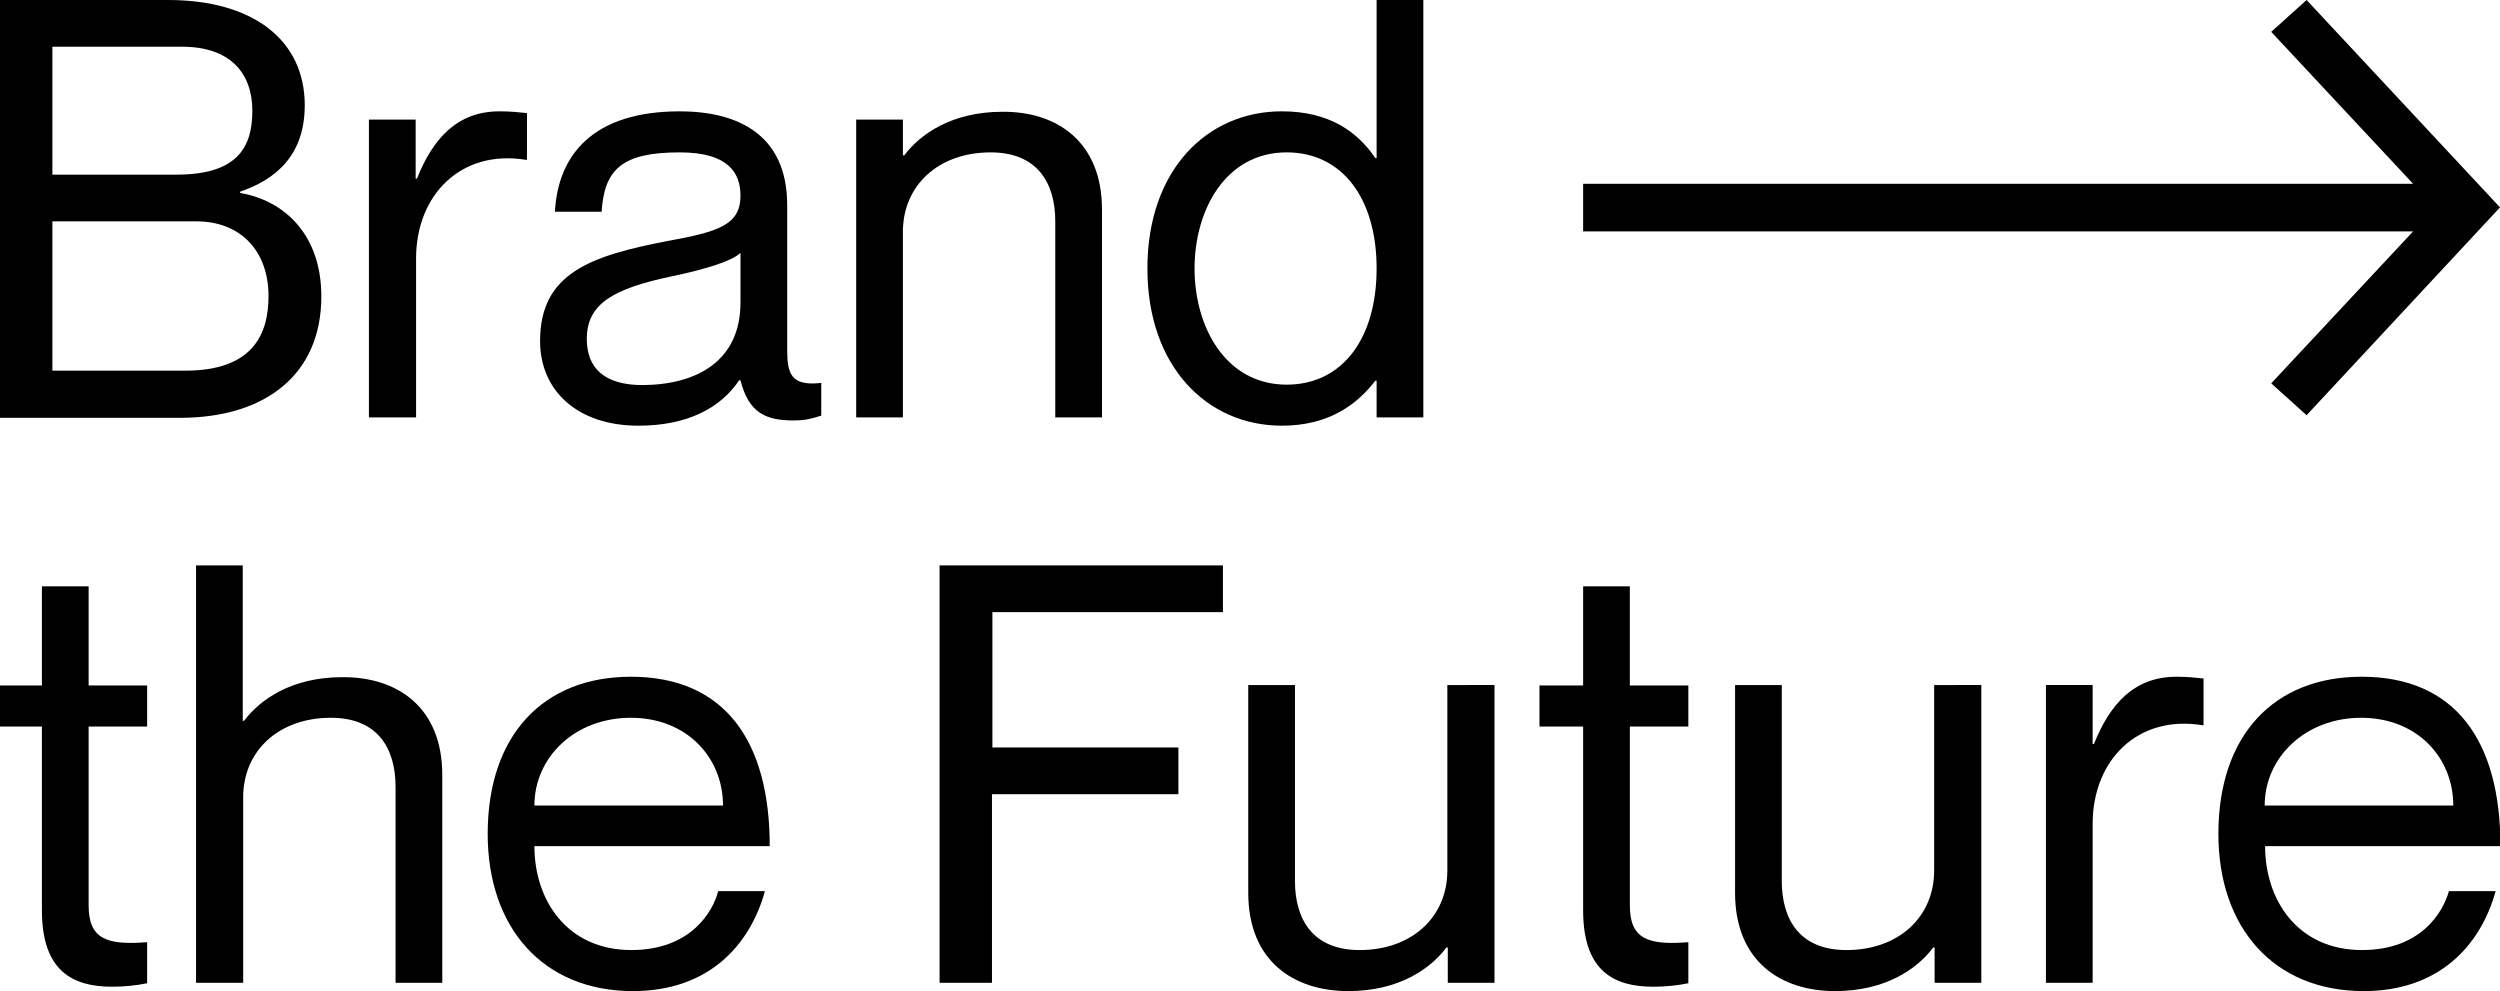
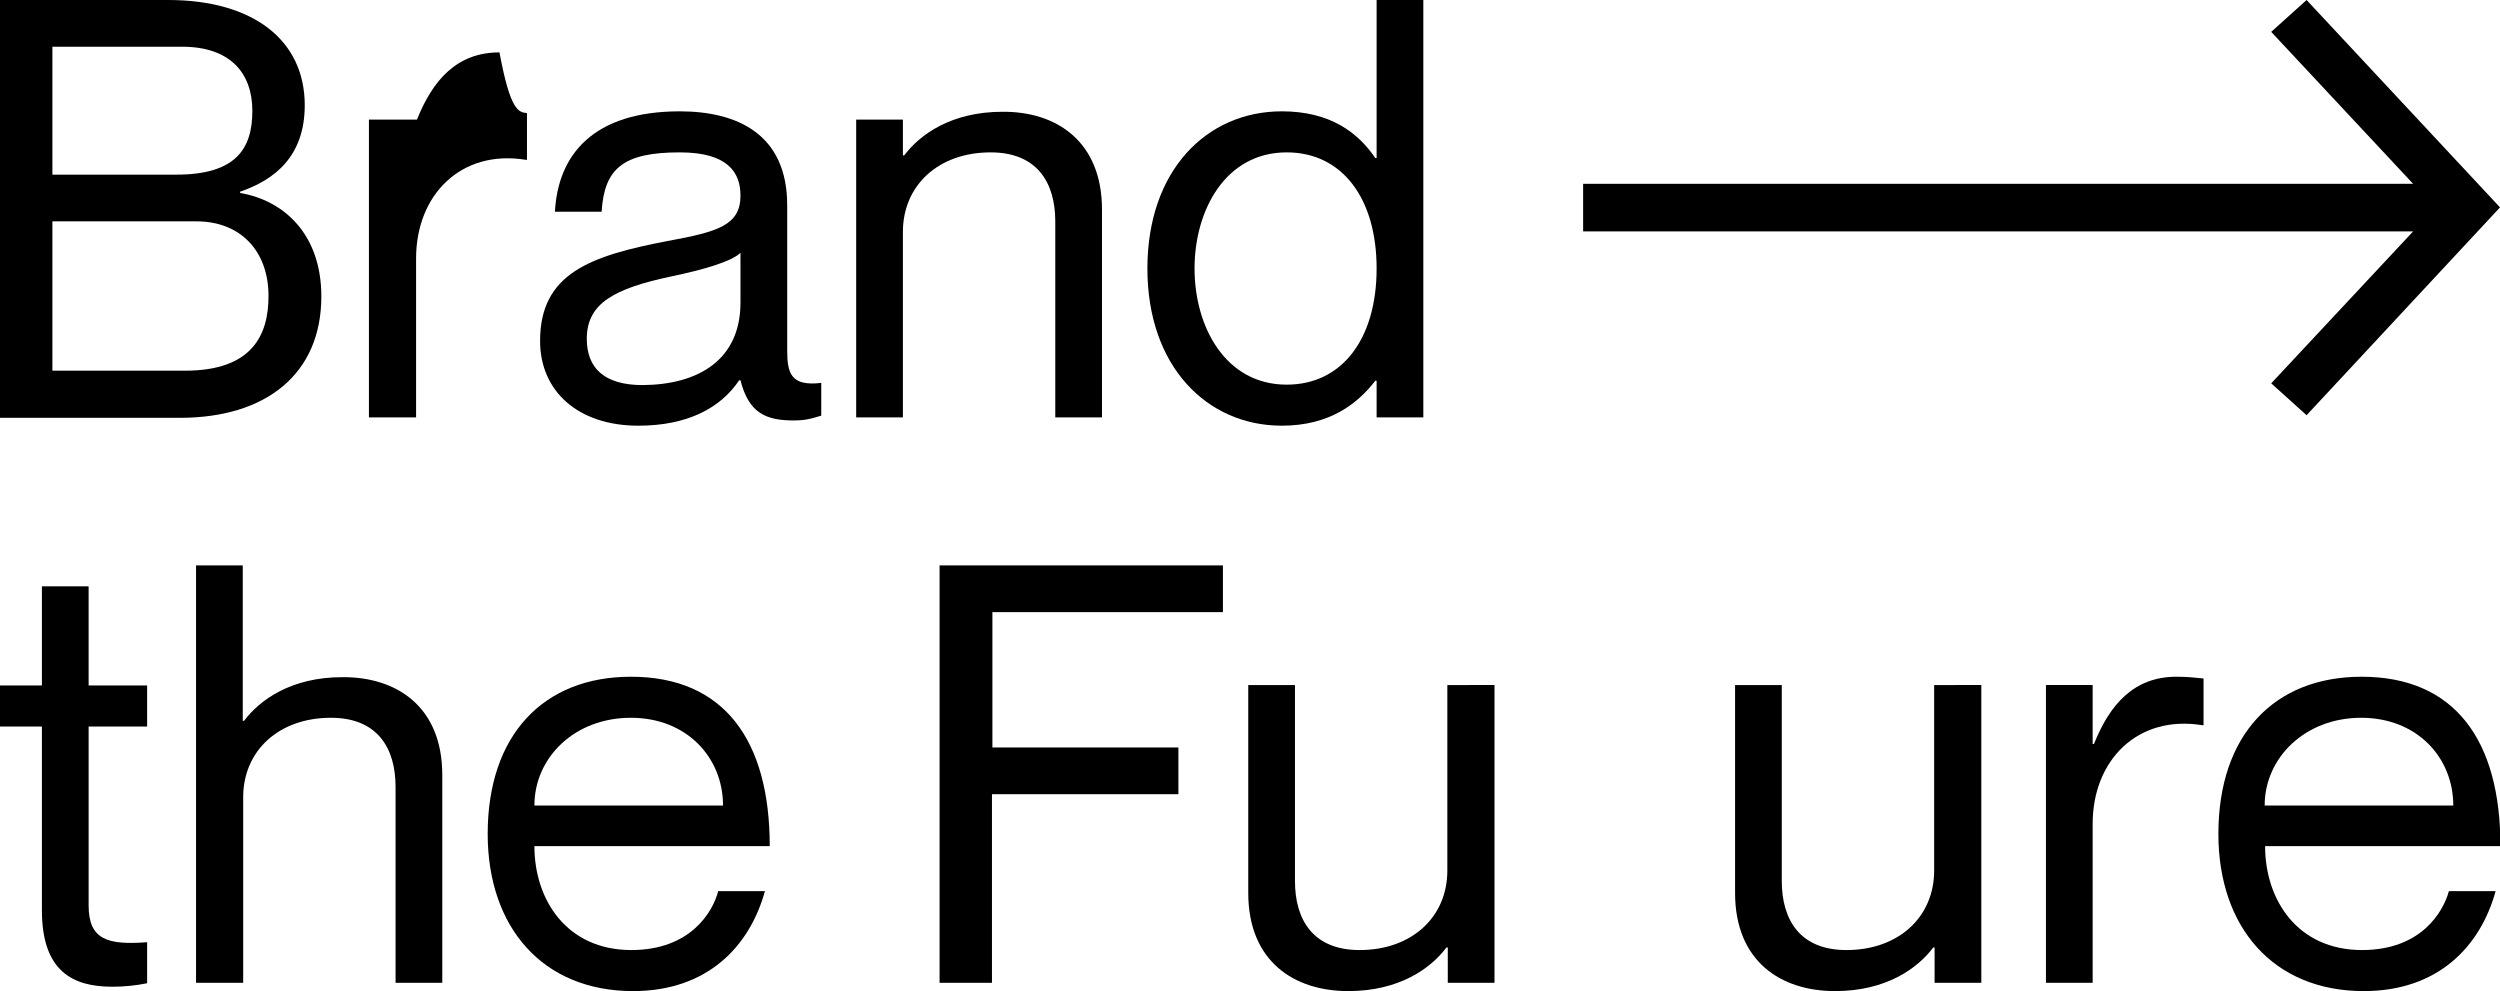
<svg xmlns="http://www.w3.org/2000/svg" version="1.1" id="Ebene_1" x="0px" y="0px" viewBox="0 0 572.6 227" style="enable-background:new 0 0 572.6 227;" xml:space="preserve">
  <g>
    <g>
      <path d="M55,43.9v0.3c10,1.7,18.6,9.4,18.6,23.7c0,17.7-12.6,27.8-32.4,27.8H0V0h38.5c19.5,0,31.3,9.2,31.3,24.1 C69.8,35.8,62.9,41.2,55,43.9z M40.4,40c13.6,0,17.4-5.9,17.4-14.6c0-8.7-5.1-14.7-16.1-14.7H12V40H40.4z M12,84.9h30.4 c15.4,0,19.1-8.2,19.1-17.1c0-10.3-6.4-17.1-16.5-17.1H12V84.9z" />
-       <path d="M120.7,25.9v10.7h-0.3c-14.8-2.4-25.1,8-25.1,22.6v36.4H84.5V27.4h10.7v13.5h0.3c3.6-9,9.1-15.4,18.9-15.4 C116.9,25.5,118.8,25.7,120.7,25.9z" />
+       <path d="M120.7,25.9v10.7h-0.3c-14.8-2.4-25.1,8-25.1,22.6v36.4H84.5V27.4h10.7h0.3c3.6-9,9.1-15.4,18.9-15.4 C116.9,25.5,118.8,25.7,120.7,25.9z" />
      <path d="M155.7,34.9c-13,0-17.3,3.7-17.9,13.6h-10.7c0.7-13.1,8.8-23,28.6-23c13,0,24.6,5.1,24.6,21.5v33.2c0,5.4,0.9,8.3,7.8,7.5 v7.5c-2.8,0.9-4.3,1.1-6.3,1.1c-6.4,0-10.3-1.7-12.2-9.2h-0.3c-4.3,6.4-11.9,10.4-23.1,10.4c-13.8,0-22.5-7.9-22.5-19.4 c0-15.5,11.5-19.5,29.2-22.9c11.5-2.1,16.7-3.6,16.7-10.4C169.6,39.5,166.7,34.9,155.7,34.9z M169.6,69.3V57.9 c-2,2-8.6,3.9-15.8,5.4c-13.2,2.8-19.4,6.2-19.4,14.3c0,6.7,4,10.6,12.8,10.6C160,88.1,169.6,82.4,169.6,69.3z" />
      <path d="M252.4,48v47.6h-10.7V50.7c0-8.8-4.1-15.8-14.8-15.8c-12,0-20.1,7.6-20.1,18.2v42.5h-10.7V27.4h10.7v8.2h0.3 c3.6-4.8,10.8-10,22.5-10C242,25.5,252.4,32.4,252.4,48z" />
      <path d="M326,0v95.6h-10.7v-8.4H315c-4,5.2-10.4,10.3-21.4,10.3c-17.1,0-30.8-13.5-30.8-36c0-22.5,13.6-36,30.8-36 c11,0,17.4,4.8,21.4,10.7h0.3V0H326z M315.3,61.5c0-16.1-7.9-26.6-20.6-26.6c-14,0-21.1,13.2-21.1,26.6c0,13.4,7.1,26.6,21.1,26.6 C307.4,88.1,315.3,77.6,315.3,61.5z" />
    </g>
    <g>
      <path d="M20.3,166.3v41.1c0,7.8,4.3,9.1,13.4,8.4v9.4c-2.4,0.5-5.2,0.8-8,0.8c-9.1,0-16.1-3.6-16.1-17.5v-42.1h-10v-9.4h10v-22.7 h10.7v22.7h13.4v9.4H20.3z" />
      <path d="M101.3,177.5v47.6H90.6v-44.9c0-8.8-4.1-15.8-14.8-15.8c-12,0-20.1,7.6-20.1,18.2v42.5H44.9v-95.6h10.7v35.6h0.3 c3.6-4.8,10.8-10,22.5-10C90.8,155,101.3,161.8,101.3,177.5z" />
      <path d="M164.5,204.1h10.7C171.7,216.8,162,227,145,227c-20.7,0-33.3-14.6-33.3-36c0-22.7,12.8-36,32.8-36 c21.4,0,31.8,14.6,31.8,38.8h-53.9c0,12.3,7.4,23.8,22.2,23.8C158.2,217.6,163.3,208.8,164.5,204.1z M122.4,184.5h43.2 c0-11-8.3-20.1-21.1-20.1C131.6,164.4,122.4,173.5,122.4,184.5z" />
      <path d="M269.9,171.2v10.7h-42.7v43.2h-12v-95.6h64.9v10.7h-52.8v31H269.9z" />
      <path d="M342.3,156.9v68.2h-10.7V217h-0.3c-3.6,4.8-10.8,10-22.5,10c-12.4,0-22.9-6.8-22.9-22.5v-47.6h10.7v44.9 c0,8.8,4.1,15.8,14.8,15.8c12,0,20.1-7.6,20.1-18.2v-42.5H342.3z" />
-       <path d="M373.3,166.3v41.1c0,7.8,4.3,9.1,13.4,8.4v9.4c-2.4,0.5-5.2,0.8-8,0.8c-9.1,0-16.1-3.6-16.1-17.5v-42.1h-10v-9.4h10v-22.7 h10.7v22.7h13.4v9.4H373.3z" />
      <path d="M453.8,156.9v68.2h-10.7V217h-0.3c-3.6,4.8-10.8,10-22.5,10c-12.4,0-22.9-6.8-22.9-22.5v-47.6h10.7v44.9 c0,8.8,4.1,15.8,14.8,15.8c12,0,20.1-7.6,20.1-18.2v-42.5H453.8z" />
      <path d="M504.7,155.4v10.7h-0.3c-14.8-2.4-25.1,8-25.1,22.6v36.4h-10.7v-68.2h10.7v13.5h0.3c3.6-9,9.1-15.4,18.9-15.4 C500.9,155,502.8,155.2,504.7,155.4z" />
      <path d="M560.9,204.1h10.7c-3.5,12.7-13.2,22.9-30.2,22.9c-20.7,0-33.3-14.6-33.3-36c0-22.7,12.8-36,32.8-36 c21.4,0,31.8,14.6,31.8,38.8h-53.9c0,12.3,7.4,23.8,22.2,23.8C554.6,217.6,559.6,208.8,560.9,204.1z M518.7,184.5h43.2 c0-11-8.3-20.1-21.1-20.1S518.7,173.5,518.7,184.5z" />
    </g>
    <polygon points="528.3,0 520.2,7.3 552.7,42.1 362.6,42.1 362.6,47.5 362.6,53 552.7,53 520.2,87.8 528.3,95.1 572.6,47.5 " />
  </g>
</svg>